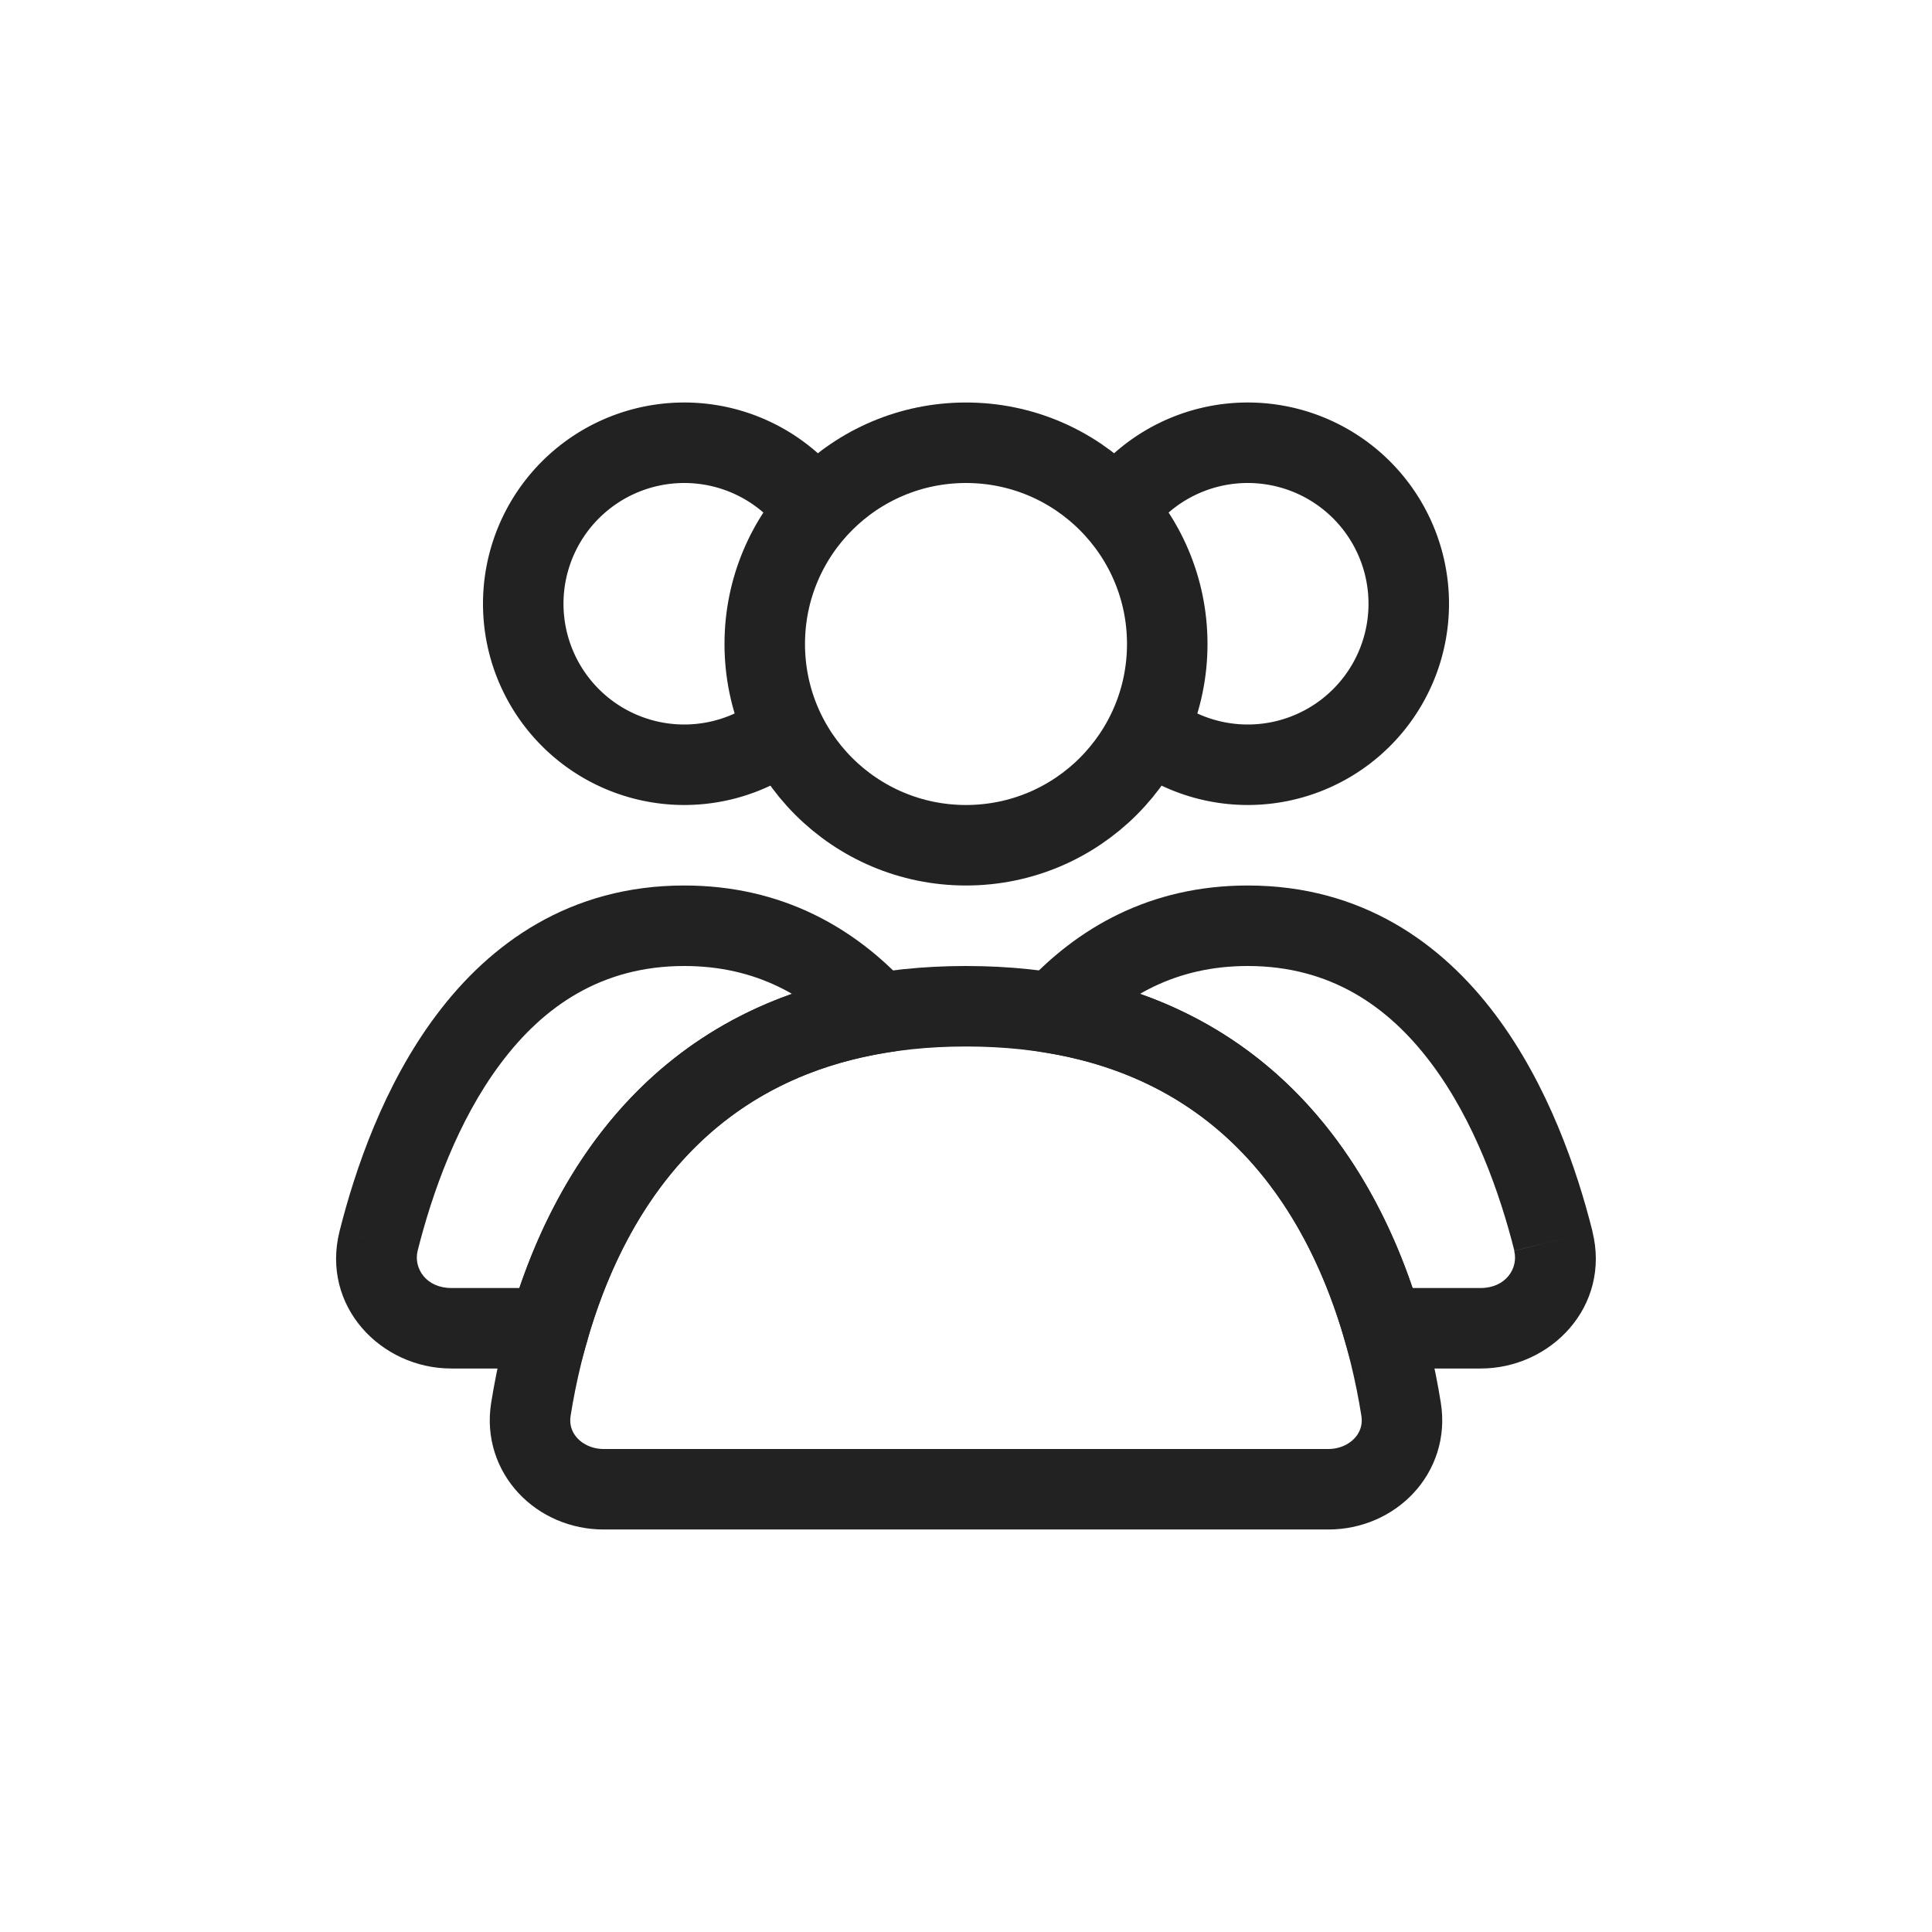
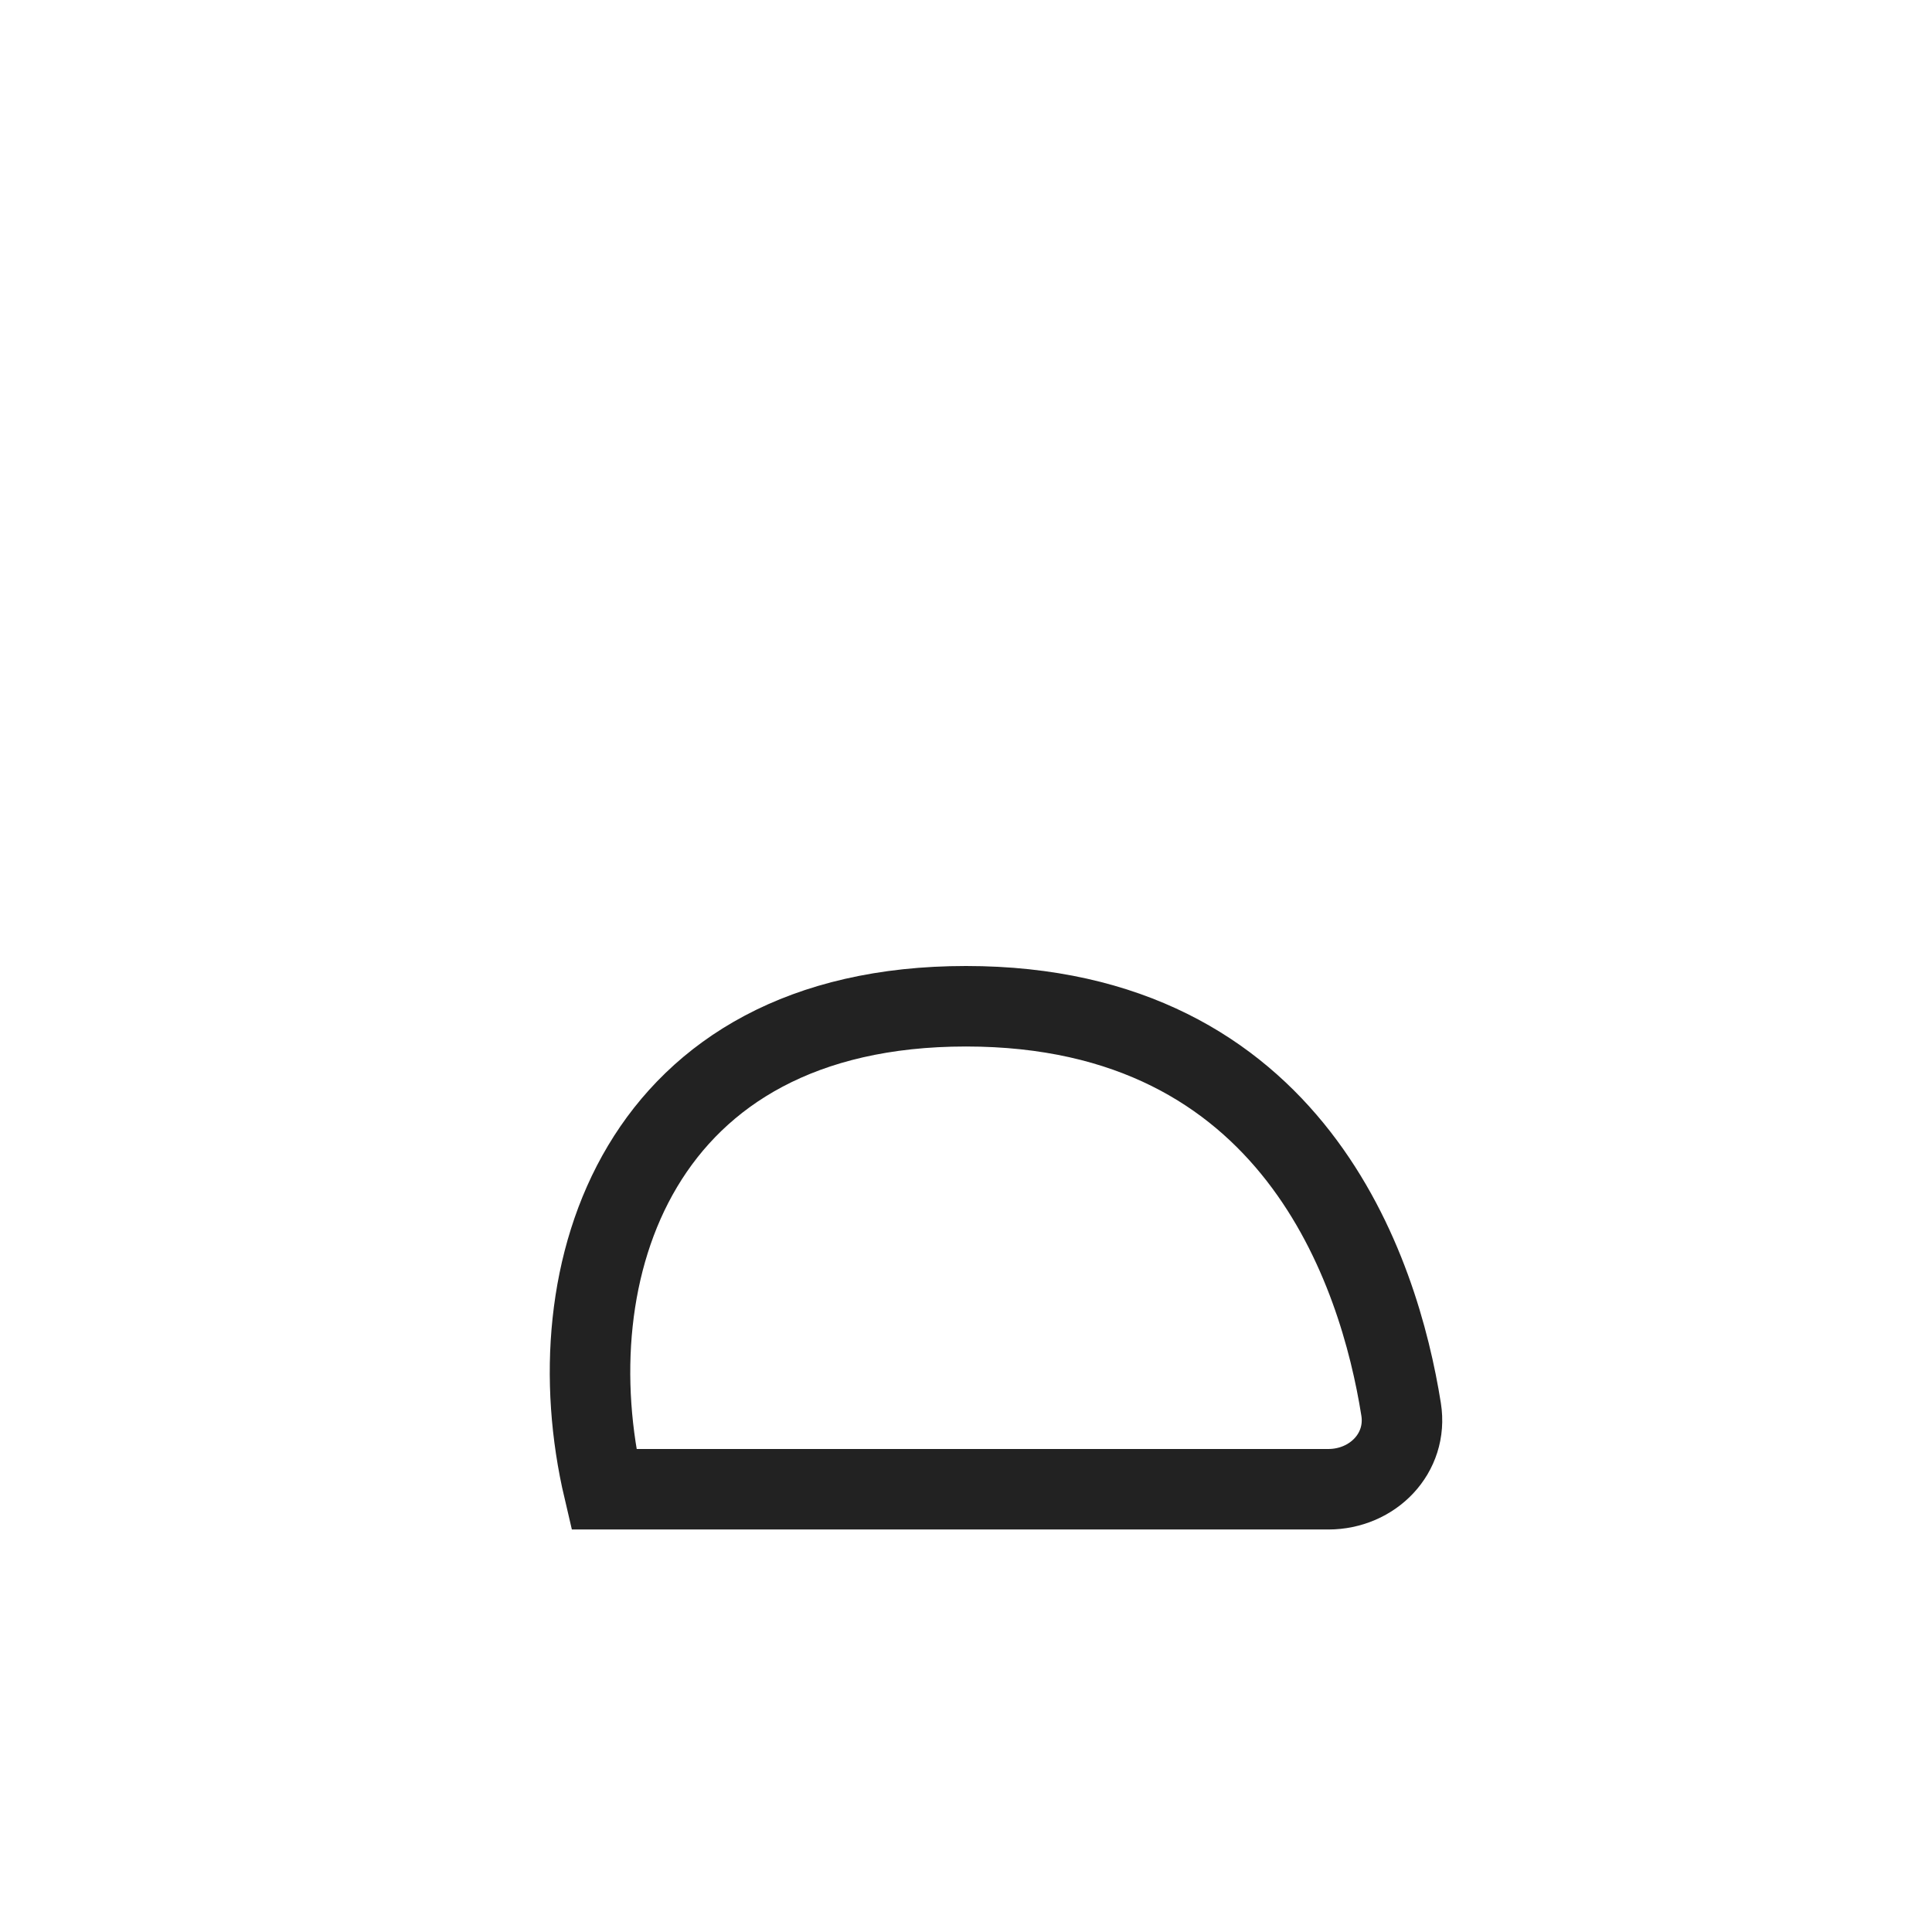
<svg xmlns="http://www.w3.org/2000/svg" width="800" height="800" viewBox="0 0 24 24" fill="none">
-   <circle cx="12" cy="8" r="2.5" stroke="#222" stroke-linecap="round" />
-   <path d="M13.768 6.5a2 2 0 1 1 .732 2.732M10.232 6.5A2 2 0 1 0 9.5 9.232" stroke="#222" />
-   <path d="M12 12.5c4.08 0 5.134 3.302 5.405 5.007.087.545-.353.993-.905.993h-9c-.552 0-.992-.448-.905-.993C6.866 15.802 7.92 12.5 12 12.5Z" stroke="#222" stroke-linecap="round" />
-   <path d="m19.297 15.416-.486.122.486-.122Zm-6.21-2.83-.37-.337-.62.68.908.15.082-.493Zm4.094 3.914-.48.139.104.361h.376v-.5ZM15.5 12c1.028 0 1.75.503 2.278 1.207.54.718.856 1.624 1.034 2.33l.97-.242c-.192-.764-.55-1.816-1.204-2.688C17.913 11.72 16.92 11 15.5 11v1Zm-2.044.923c.5-.548 1.155-.923 2.044-.923v-1c-1.217 0-2.126.53-2.782 1.249l.738.674Zm-.45.156c2.3.382 3.273 2.101 3.695 3.56l.96-.278c-.47-1.628-1.642-3.795-4.492-4.268l-.164.986ZM18.394 16h-1.214v1h1.214v-1Zm.416-.462c.054.215-.104.462-.416.462v1c.87 0 1.62-.772 1.387-1.705l-.97.243ZM10.913 12.586l.082.493.908-.15-.62-.68-.37.337Zm-6.21 2.83.485.122-.485-.122ZM6.82 16.5v.5h.376l.104-.361-.48-.139ZM8.5 12c.89 0 1.543.375 2.044.923l.738-.674C10.626 11.53 9.717 11 8.5 11v1Zm-3.312 3.538c.178-.707.494-1.613 1.034-2.331C6.75 12.503 7.472 12 8.5 12v-1c-1.42 0-2.413.72-3.078 1.607-.655.872-1.012 1.925-1.204 2.688l.97.243Zm.417.462c-.313 0-.47-.247-.417-.462l-.97-.243C3.985 16.228 4.734 17 5.605 17v-1Zm1.214 0H5.605v1h1.214v-1Zm.48.639c.422-1.459 1.395-3.178 3.696-3.56l-.164-.986c-2.85.473-4.021 2.64-4.493 4.268l.961.278Z" fill="#222" />
+   <path d="M12 12.5c4.08 0 5.134 3.302 5.405 5.007.087.545-.353.993-.905.993h-9C6.866 15.802 7.92 12.5 12 12.5Z" stroke="#222" stroke-linecap="round" />
</svg>